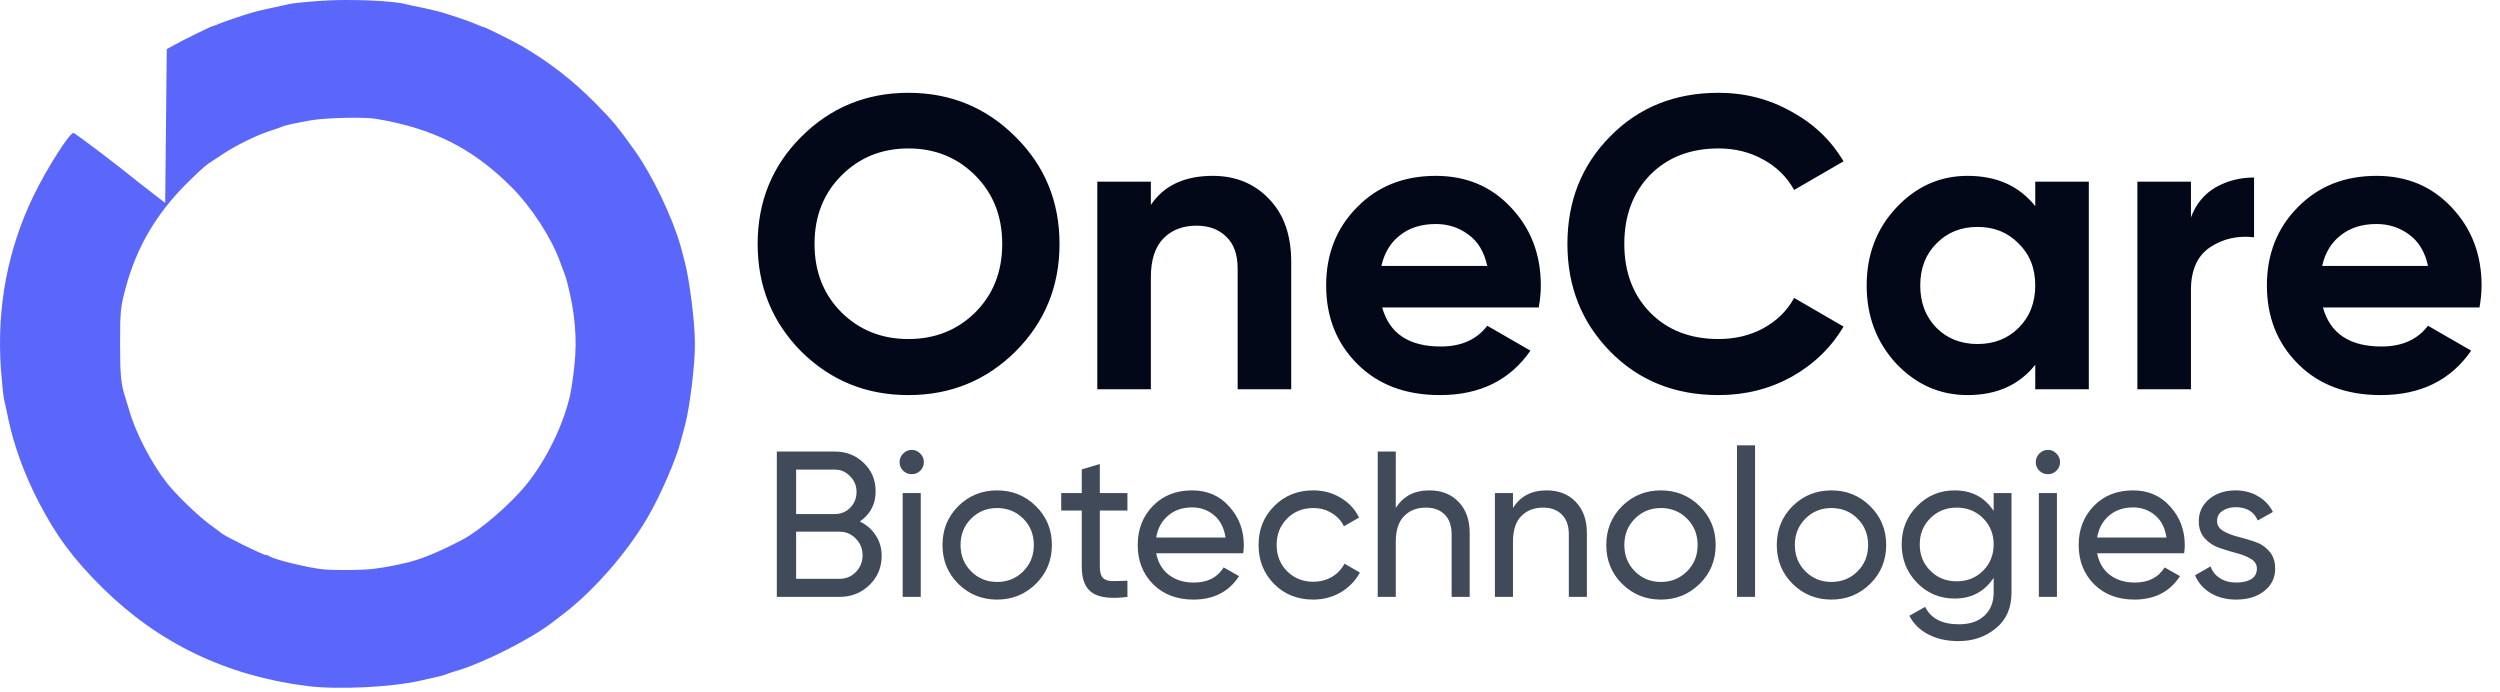
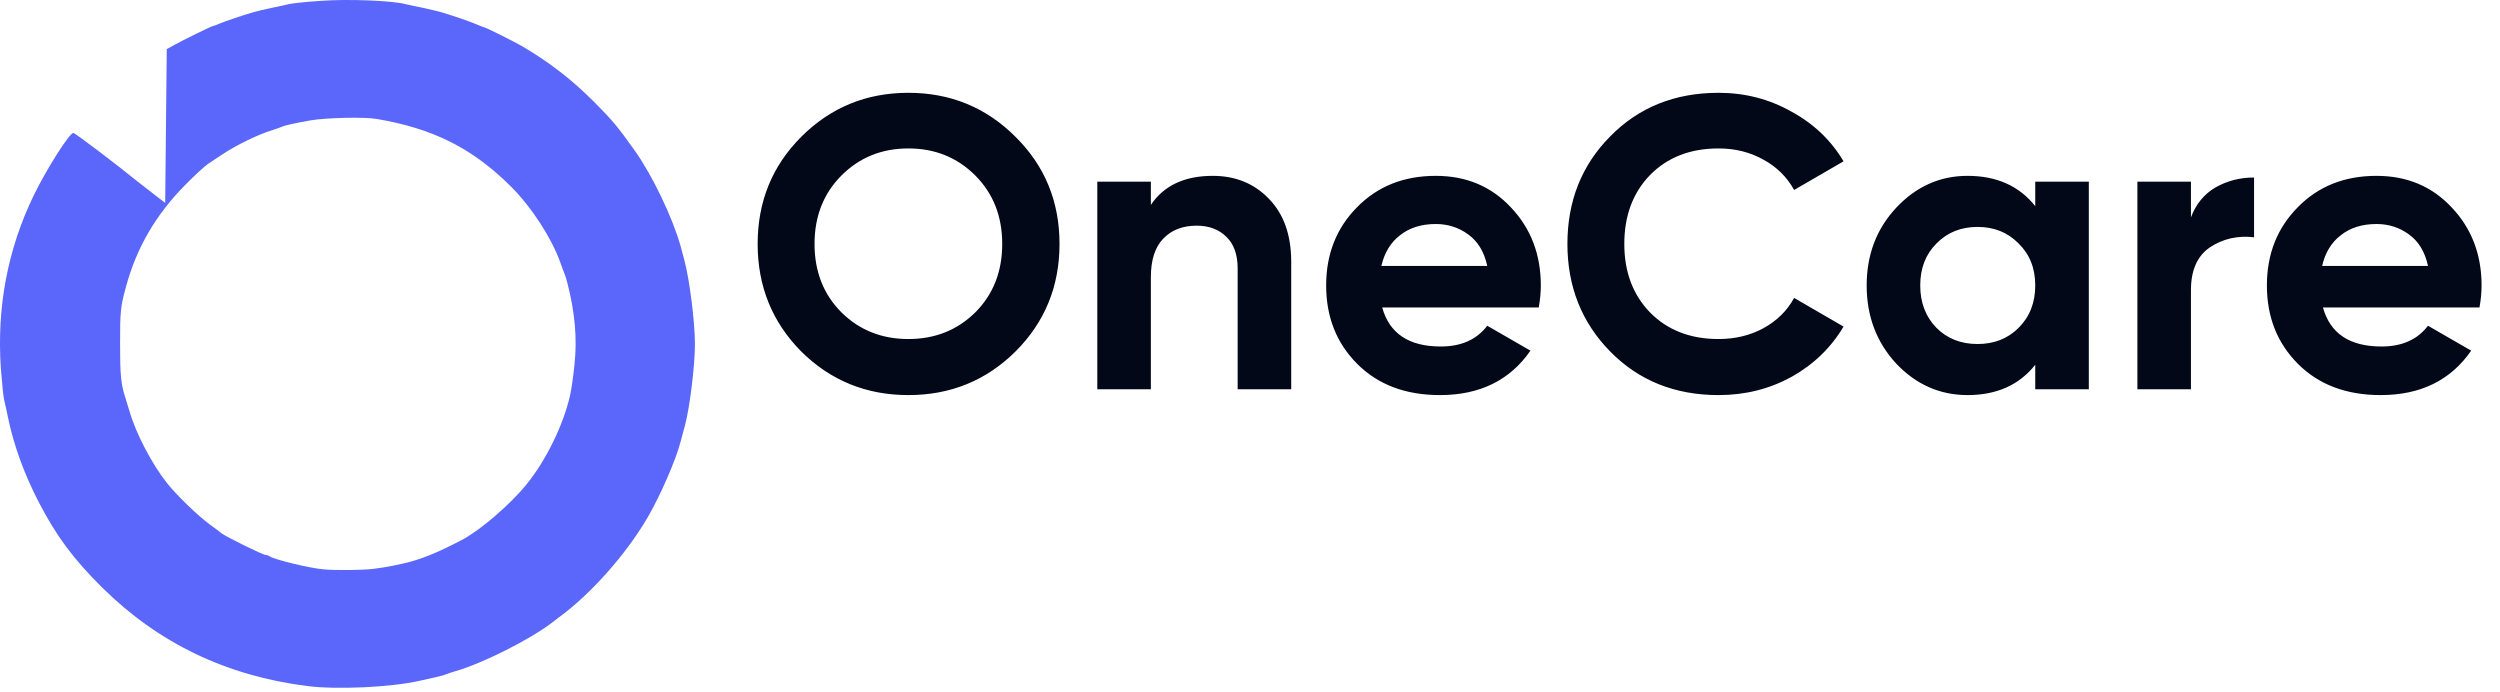
<svg xmlns="http://www.w3.org/2000/svg" width="289" height="80" viewBox="0 0 289 80" fill="none">
  <g id="logo-onecare-biotechnologies">
    <path id="OneCare" d="M117.392 40.632C114 43.992 109.872 45.672 105.008 45.672C100.144 45.672 96.016 43.992 92.624 40.632C89.264 37.24 87.584 33.096 87.584 28.2C87.584 23.304 89.264 19.176 92.624 15.816C96.016 12.424 100.144 10.728 105.008 10.728C109.872 10.728 114 12.424 117.392 15.816C120.784 19.176 122.48 23.304 122.48 28.2C122.48 33.096 120.784 37.24 117.392 40.632ZM97.28 36.12C99.36 38.168 101.936 39.192 105.008 39.192C108.08 39.192 110.656 38.168 112.736 36.12C114.816 34.04 115.856 31.4 115.856 28.2C115.856 25 114.816 22.36 112.736 20.28C110.656 18.2 108.08 17.16 105.008 17.16C101.936 17.16 99.36 18.2 97.28 20.28C95.2 22.36 94.16 25 94.16 28.2C94.16 31.4 95.2 34.04 97.28 36.12ZM140.192 20.328C142.816 20.328 144.976 21.208 146.672 22.968C148.4 24.728 149.264 27.16 149.264 30.264V45H143.072V31.032C143.072 29.432 142.64 28.216 141.776 27.384C140.912 26.52 139.76 26.088 138.32 26.088C136.72 26.088 135.44 26.584 134.48 27.576C133.52 28.568 133.04 30.056 133.04 32.04V45H126.848V21H133.04V23.688C134.544 21.448 136.928 20.328 140.192 20.328ZM159.783 35.544C160.615 38.552 162.871 40.056 166.551 40.056C168.919 40.056 170.711 39.256 171.927 37.656L176.919 40.536C174.551 43.96 171.063 45.672 166.455 45.672C162.487 45.672 159.303 44.472 156.903 42.072C154.503 39.672 153.303 36.648 153.303 33C153.303 29.384 154.487 26.376 156.855 23.976C159.223 21.544 162.263 20.328 165.975 20.328C169.495 20.328 172.391 21.544 174.663 23.976C176.967 26.408 178.119 29.416 178.119 33C178.119 33.8 178.039 34.648 177.879 35.544H159.783ZM159.687 30.744H171.927C171.575 29.112 170.839 27.896 169.719 27.096C168.631 26.296 167.383 25.896 165.975 25.896C164.311 25.896 162.935 26.328 161.847 27.192C160.759 28.024 160.039 29.208 159.687 30.744ZM198.665 45.672C193.609 45.672 189.433 43.992 186.137 40.632C182.841 37.272 181.193 33.128 181.193 28.2C181.193 23.24 182.841 19.096 186.137 15.768C189.433 12.408 193.609 10.728 198.665 10.728C201.705 10.728 204.505 11.448 207.065 12.888C209.657 14.296 211.673 16.216 213.113 18.648L207.401 21.96C206.569 20.456 205.385 19.288 203.849 18.456C202.313 17.592 200.585 17.16 198.665 17.16C195.401 17.16 192.761 18.184 190.745 20.232C188.761 22.28 187.769 24.936 187.769 28.2C187.769 31.432 188.761 34.072 190.745 36.12C192.761 38.168 195.401 39.192 198.665 39.192C200.585 39.192 202.313 38.776 203.849 37.944C205.417 37.08 206.601 35.912 207.401 34.44L213.113 37.752C211.673 40.184 209.673 42.12 207.113 43.56C204.553 44.968 201.737 45.672 198.665 45.672ZM235.275 21H241.467V45H235.275V42.168C233.419 44.504 230.811 45.672 227.451 45.672C224.251 45.672 221.499 44.456 219.195 42.024C216.923 39.56 215.787 36.552 215.787 33C215.787 29.448 216.923 26.456 219.195 24.024C221.499 21.56 224.251 20.328 227.451 20.328C230.811 20.328 233.419 21.496 235.275 23.832V21ZM223.851 37.896C225.099 39.144 226.683 39.768 228.603 39.768C230.523 39.768 232.107 39.144 233.355 37.896C234.635 36.616 235.275 34.984 235.275 33C235.275 31.016 234.635 29.4 233.355 28.152C232.107 26.872 230.523 26.232 228.603 26.232C226.683 26.232 225.099 26.872 223.851 28.152C222.603 29.4 221.979 31.016 221.979 33C221.979 34.984 222.603 36.616 223.851 37.896ZM253.274 25.128C253.85 23.592 254.794 22.44 256.106 21.672C257.45 20.904 258.938 20.52 260.57 20.52V27.432C258.682 27.208 256.986 27.592 255.482 28.584C254.01 29.576 253.274 31.224 253.274 33.528V45H247.082V21H253.274V25.128ZM268.533 35.544C269.365 38.552 271.621 40.056 275.301 40.056C277.669 40.056 279.461 39.256 280.677 37.656L285.669 40.536C283.301 43.96 279.813 45.672 275.205 45.672C271.237 45.672 268.053 44.472 265.653 42.072C263.253 39.672 262.053 36.648 262.053 33C262.053 29.384 263.237 26.376 265.605 23.976C267.973 21.544 271.013 20.328 274.725 20.328C278.245 20.328 281.141 21.544 283.413 23.976C285.717 26.408 286.869 29.416 286.869 33C286.869 33.8 286.789 34.648 286.629 35.544H268.533ZM268.437 30.744H280.677C280.325 29.112 279.589 27.896 278.469 27.096C277.381 26.296 276.133 25.896 274.725 25.896C273.061 25.896 271.685 26.328 270.597 27.192C269.509 28.024 268.789 29.208 268.437 30.744Z" fill="#020817" />
-     <path id="Biotechnologies" d="M99.4 60.288C100.168 60.656 100.776 61.184 101.224 61.872C101.688 62.56 101.92 63.352 101.92 64.248C101.92 65.592 101.448 66.72 100.504 67.632C99.56 68.544 98.408 69 97.048 69H89.8V52.2H96.52C97.832 52.2 98.944 52.64 99.856 53.52C100.768 54.4 101.224 55.488 101.224 56.784C101.224 58.272 100.616 59.44 99.4 60.288ZM96.52 54.288H92.032V59.424H96.52C97.224 59.424 97.816 59.176 98.296 58.68C98.776 58.184 99.016 57.576 99.016 56.856C99.016 56.152 98.768 55.552 98.272 55.056C97.792 54.544 97.208 54.288 96.52 54.288ZM97.048 66.912C97.8 66.912 98.432 66.648 98.944 66.12C99.456 65.592 99.712 64.944 99.712 64.176C99.712 63.424 99.448 62.784 98.92 62.256C98.408 61.728 97.784 61.464 97.048 61.464H92.032V66.912H97.048ZM105.406 54.816C105.006 54.816 104.67 54.68 104.398 54.408C104.126 54.136 103.99 53.808 103.99 53.424C103.99 53.04 104.126 52.712 104.398 52.44C104.67 52.152 105.006 52.008 105.406 52.008C105.79 52.008 106.118 52.152 106.39 52.44C106.662 52.712 106.798 53.04 106.798 53.424C106.798 53.808 106.662 54.136 106.39 54.408C106.118 54.68 105.79 54.816 105.406 54.816ZM104.35 69V57H106.438V69H104.35ZM119.751 67.488C118.519 68.704 117.023 69.312 115.263 69.312C113.503 69.312 112.007 68.704 110.775 67.488C109.559 66.272 108.951 64.776 108.951 63C108.951 61.224 109.559 59.728 110.775 58.512C112.007 57.296 113.503 56.688 115.263 56.688C117.023 56.688 118.519 57.296 119.751 58.512C120.983 59.728 121.599 61.224 121.599 63C121.599 64.776 120.983 66.272 119.751 67.488ZM115.263 67.272C116.463 67.272 117.471 66.864 118.287 66.048C119.103 65.232 119.511 64.216 119.511 63C119.511 61.784 119.103 60.768 118.287 59.952C117.471 59.136 116.463 58.728 115.263 58.728C114.079 58.728 113.079 59.136 112.263 59.952C111.447 60.768 111.039 61.784 111.039 63C111.039 64.216 111.447 65.232 112.263 66.048C113.079 66.864 114.079 67.272 115.263 67.272ZM130.331 59.016H127.139V65.52C127.139 66.112 127.251 66.536 127.475 66.792C127.715 67.032 128.075 67.16 128.555 67.176C129.035 67.176 129.627 67.16 130.331 67.128V69C128.507 69.24 127.171 69.096 126.323 68.568C125.475 68.024 125.051 67.008 125.051 65.52V59.016H122.675V57H125.051V54.264L127.139 53.64V57H130.331V59.016ZM133.657 63.96C133.865 65.032 134.353 65.864 135.121 66.456C135.905 67.048 136.865 67.344 138.001 67.344C139.585 67.344 140.737 66.76 141.457 65.592L143.233 66.6C142.065 68.408 140.305 69.312 137.953 69.312C136.049 69.312 134.497 68.72 133.297 67.536C132.113 66.336 131.521 64.824 131.521 63C131.521 61.192 132.105 59.688 133.273 58.488C134.441 57.288 135.953 56.688 137.809 56.688C139.569 56.688 141.001 57.312 142.105 58.56C143.225 59.792 143.785 61.28 143.785 63.024C143.785 63.328 143.761 63.64 143.713 63.96H133.657ZM137.809 58.656C136.689 58.656 135.761 58.976 135.025 59.616C134.289 60.24 133.833 61.08 133.657 62.136H141.673C141.497 61 141.049 60.136 140.329 59.544C139.609 58.952 138.769 58.656 137.809 58.656ZM151.802 69.312C149.994 69.312 148.49 68.712 147.29 67.512C146.09 66.296 145.49 64.792 145.49 63C145.49 61.208 146.09 59.712 147.29 58.512C148.49 57.296 149.994 56.688 151.802 56.688C152.986 56.688 154.05 56.976 154.994 57.552C155.938 58.112 156.642 58.872 157.106 59.832L155.354 60.84C155.05 60.2 154.578 59.688 153.938 59.304C153.314 58.92 152.602 58.728 151.802 58.728C150.602 58.728 149.594 59.136 148.778 59.952C147.978 60.768 147.578 61.784 147.578 63C147.578 64.2 147.978 65.208 148.778 66.024C149.594 66.84 150.602 67.248 151.802 67.248C152.602 67.248 153.322 67.064 153.962 66.696C154.602 66.312 155.09 65.8 155.426 65.16L157.202 66.192C156.69 67.136 155.954 67.896 154.994 68.472C154.034 69.032 152.97 69.312 151.802 69.312ZM165.24 56.688C166.648 56.688 167.776 57.136 168.624 58.032C169.472 58.912 169.896 60.112 169.896 61.632V69H167.808V61.752C167.808 60.776 167.544 60.024 167.016 59.496C166.488 58.952 165.76 58.68 164.832 58.68C163.792 58.68 162.952 59.008 162.312 59.664C161.672 60.304 161.352 61.296 161.352 62.64V69H159.264V52.2H161.352V58.728C162.2 57.368 163.496 56.688 165.24 56.688ZM178.787 56.688C180.195 56.688 181.323 57.136 182.171 58.032C183.019 58.912 183.443 60.112 183.443 61.632V69H181.355V61.752C181.355 60.776 181.091 60.024 180.563 59.496C180.035 58.952 179.307 58.68 178.379 58.68C177.339 58.68 176.499 59.008 175.859 59.664C175.219 60.304 174.899 61.296 174.899 62.64V69H172.811V57H174.899V58.728C175.747 57.368 177.043 56.688 178.787 56.688ZM196.485 67.488C195.253 68.704 193.757 69.312 191.997 69.312C190.237 69.312 188.741 68.704 187.509 67.488C186.293 66.272 185.685 64.776 185.685 63C185.685 61.224 186.293 59.728 187.509 58.512C188.741 57.296 190.237 56.688 191.997 56.688C193.757 56.688 195.253 57.296 196.485 58.512C197.717 59.728 198.333 61.224 198.333 63C198.333 64.776 197.717 66.272 196.485 67.488ZM191.997 67.272C193.197 67.272 194.205 66.864 195.021 66.048C195.837 65.232 196.245 64.216 196.245 63C196.245 61.784 195.837 60.768 195.021 59.952C194.205 59.136 193.197 58.728 191.997 58.728C190.813 58.728 189.813 59.136 188.997 59.952C188.181 60.768 187.773 61.784 187.773 63C187.773 64.216 188.181 65.232 188.997 66.048C189.813 66.864 190.813 67.272 191.997 67.272ZM200.795 69V51.48H202.883V69H200.795ZM216.196 67.488C214.964 68.704 213.468 69.312 211.708 69.312C209.948 69.312 208.452 68.704 207.22 67.488C206.004 66.272 205.396 64.776 205.396 63C205.396 61.224 206.004 59.728 207.22 58.512C208.452 57.296 209.948 56.688 211.708 56.688C213.468 56.688 214.964 57.296 216.196 58.512C217.428 59.728 218.044 61.224 218.044 63C218.044 64.776 217.428 66.272 216.196 67.488ZM211.708 67.272C212.908 67.272 213.916 66.864 214.732 66.048C215.548 65.232 215.956 64.216 215.956 63C215.956 61.784 215.548 60.768 214.732 59.952C213.916 59.136 212.908 58.728 211.708 58.728C210.524 58.728 209.524 59.136 208.708 59.952C207.892 60.768 207.484 61.784 207.484 63C207.484 64.216 207.892 65.232 208.708 66.048C209.524 66.864 210.524 67.272 211.708 67.272ZM230.466 57H232.53V68.496C232.53 70.272 231.93 71.648 230.73 72.624C229.53 73.616 228.09 74.112 226.41 74.112C225.066 74.112 223.906 73.856 222.93 73.344C221.954 72.848 221.218 72.128 220.722 71.184L222.546 70.152C223.202 71.496 224.506 72.168 226.458 72.168C227.706 72.168 228.682 71.84 229.386 71.184C230.106 70.528 230.466 69.632 230.466 68.496V66.792C229.41 68.392 227.906 69.192 225.954 69.192C224.242 69.192 222.794 68.584 221.61 67.368C220.426 66.152 219.834 64.672 219.834 62.928C219.834 61.184 220.426 59.712 221.61 58.512C222.794 57.296 224.242 56.688 225.954 56.688C227.922 56.688 229.426 57.48 230.466 59.064V57ZM223.146 65.976C223.962 66.792 224.978 67.2 226.194 67.2C227.41 67.2 228.426 66.792 229.242 65.976C230.058 65.16 230.466 64.144 230.466 62.928C230.466 61.728 230.058 60.72 229.242 59.904C228.426 59.088 227.41 58.68 226.194 58.68C224.978 58.68 223.962 59.088 223.146 59.904C222.33 60.72 221.922 61.728 221.922 62.928C221.922 64.144 222.33 65.16 223.146 65.976ZM236.749 54.816C236.349 54.816 236.013 54.68 235.741 54.408C235.469 54.136 235.333 53.808 235.333 53.424C235.333 53.04 235.469 52.712 235.741 52.44C236.013 52.152 236.349 52.008 236.749 52.008C237.133 52.008 237.461 52.152 237.733 52.44C238.005 52.712 238.141 53.04 238.141 53.424C238.141 53.808 238.005 54.136 237.733 54.408C237.461 54.68 237.133 54.816 236.749 54.816ZM235.693 69V57H237.781V69H235.693ZM242.431 63.96C242.639 65.032 243.127 65.864 243.895 66.456C244.679 67.048 245.639 67.344 246.775 67.344C248.359 67.344 249.511 66.76 250.231 65.592L252.007 66.6C250.839 68.408 249.079 69.312 246.727 69.312C244.823 69.312 243.271 68.72 242.071 67.536C240.887 66.336 240.295 64.824 240.295 63C240.295 61.192 240.879 59.688 242.047 58.488C243.215 57.288 244.727 56.688 246.583 56.688C248.343 56.688 249.775 57.312 250.879 58.56C251.999 59.792 252.559 61.28 252.559 63.024C252.559 63.328 252.535 63.64 252.487 63.96H242.431ZM246.583 58.656C245.463 58.656 244.535 58.976 243.799 59.616C243.063 60.24 242.607 61.08 242.431 62.136H250.447C250.271 61 249.823 60.136 249.103 59.544C248.383 58.952 247.543 58.656 246.583 58.656ZM256.29 60.24C256.29 60.704 256.522 61.08 256.986 61.368C257.45 61.64 258.01 61.864 258.666 62.04C259.322 62.2 259.978 62.392 260.634 62.616C261.29 62.824 261.85 63.192 262.314 63.72C262.778 64.232 263.01 64.896 263.01 65.712C263.01 66.8 262.586 67.672 261.738 68.328C260.906 68.984 259.834 69.312 258.522 69.312C257.354 69.312 256.354 69.056 255.522 68.544C254.69 68.032 254.098 67.352 253.746 66.504L255.546 65.472C255.738 66.048 256.098 66.504 256.626 66.84C257.154 67.176 257.786 67.344 258.522 67.344C259.21 67.344 259.778 67.216 260.226 66.96C260.674 66.688 260.898 66.272 260.898 65.712C260.898 65.248 260.666 64.88 260.202 64.608C259.738 64.32 259.178 64.096 258.522 63.936C257.866 63.76 257.21 63.56 256.554 63.336C255.898 63.112 255.338 62.744 254.874 62.232C254.41 61.72 254.178 61.064 254.178 60.264C254.178 59.224 254.578 58.368 255.378 57.696C256.194 57.024 257.21 56.688 258.426 56.688C259.402 56.688 260.266 56.912 261.018 57.36C261.786 57.792 262.362 58.4 262.746 59.184L260.994 60.168C260.562 59.144 259.706 58.632 258.426 58.632C257.834 58.632 257.33 58.776 256.914 59.064C256.498 59.336 256.29 59.728 256.29 60.24Z" fill="#404A59" />
    <g id="Group">
      <path id="Vector" d="M35.558 79.31C26.203 78.144 18.324 74.36 11.812 67.92C8.466 64.602 6.505 61.965 4.436 57.965C2.781 54.754 1.576 51.418 0.928 48.279C0.766 47.49 0.568 46.557 0.478 46.216C0.388 45.875 0.226 44.243 0.1 42.593C-0.385 35.49 0.892 28.799 3.896 22.593C5.389 19.526 8.016 15.382 8.484 15.364C8.663 15.364 13.755 19.221 15.805 20.907C16.093 21.14 16.957 21.803 17.712 22.395L19.097 23.454L19.187 14.557L19.277 5.678L20.087 5.23C21.112 4.656 24.512 2.987 24.674 2.987C24.746 2.987 25.052 2.88 25.358 2.736C25.898 2.503 28.164 1.732 29.351 1.391C29.657 1.301 30.539 1.104 31.33 0.925C32.122 0.763 33.057 0.566 33.399 0.476C33.741 0.387 35.396 0.207 37.069 0.1C40.145 -0.134 45.344 0.064 46.873 0.476C47.233 0.566 48.169 0.763 48.96 0.925C49.752 1.104 50.651 1.301 50.939 1.391C52.288 1.786 54.429 2.521 55.112 2.826C55.544 3.005 55.94 3.167 55.994 3.167C56.156 3.167 59.52 4.853 60.383 5.355C63.568 7.239 66.068 9.176 68.677 11.777C70.817 13.929 71.411 14.647 73.39 17.427C75.423 20.279 77.761 25.176 78.679 28.458C78.823 28.996 79.021 29.732 79.111 30.073C79.704 32.261 80.334 37.23 80.334 39.759C80.334 42.288 79.74 47.095 79.183 49.176C79.021 49.768 78.805 50.557 78.715 50.916C78.211 52.996 76.34 57.301 74.847 59.848C72.346 64.118 68.263 68.709 64.611 71.364C64.521 71.436 64.197 71.687 63.891 71.92C61.337 73.893 55.796 76.691 52.648 77.588C52.198 77.714 51.676 77.893 51.479 77.983C51.155 78.109 50.777 78.198 48.51 78.7C45.164 79.454 38.976 79.741 35.558 79.31ZM43.113 65.768C43.851 65.678 44.876 65.517 45.362 65.409C45.866 65.301 46.388 65.194 46.532 65.158C48.456 64.745 50.417 63.974 53.367 62.431C55.454 61.355 58.962 58.342 60.869 55.992C63.136 53.194 65.115 49.158 65.906 45.678C66.05 45.032 66.284 43.454 66.41 42.144C66.734 39.185 66.464 36.099 65.6 32.763C65.492 32.315 65.331 31.795 65.241 31.597C65.151 31.4 64.953 30.844 64.773 30.342C63.765 27.526 61.499 24.01 59.124 21.624C54.681 17.176 50.129 14.862 43.545 13.75C42.178 13.499 37.699 13.606 35.918 13.911C34.101 14.234 32.949 14.485 32.59 14.647C32.392 14.736 31.834 14.934 31.33 15.095C29.765 15.579 27.283 16.799 25.771 17.803C25.196 18.18 24.422 18.7 24.062 18.934C23.703 19.167 22.515 20.261 21.436 21.355C18.018 24.799 15.769 28.656 14.546 33.212C13.934 35.418 13.88 36.046 13.88 39.759C13.88 43.418 13.988 44.458 14.51 46.037C14.582 46.288 14.798 46.969 14.978 47.561C15.715 50.126 17.586 53.678 19.295 55.831C20.411 57.248 22.875 59.615 24.26 60.638C24.89 61.086 25.502 61.552 25.628 61.66C26.059 62.019 30.395 64.153 30.701 64.153C30.863 64.153 31.061 64.225 31.15 64.297C31.564 64.656 35.846 65.696 37.447 65.822C38.922 65.947 41.818 65.911 43.113 65.768Z" fill="#5A67FA" />
    </g>
  </g>
</svg>